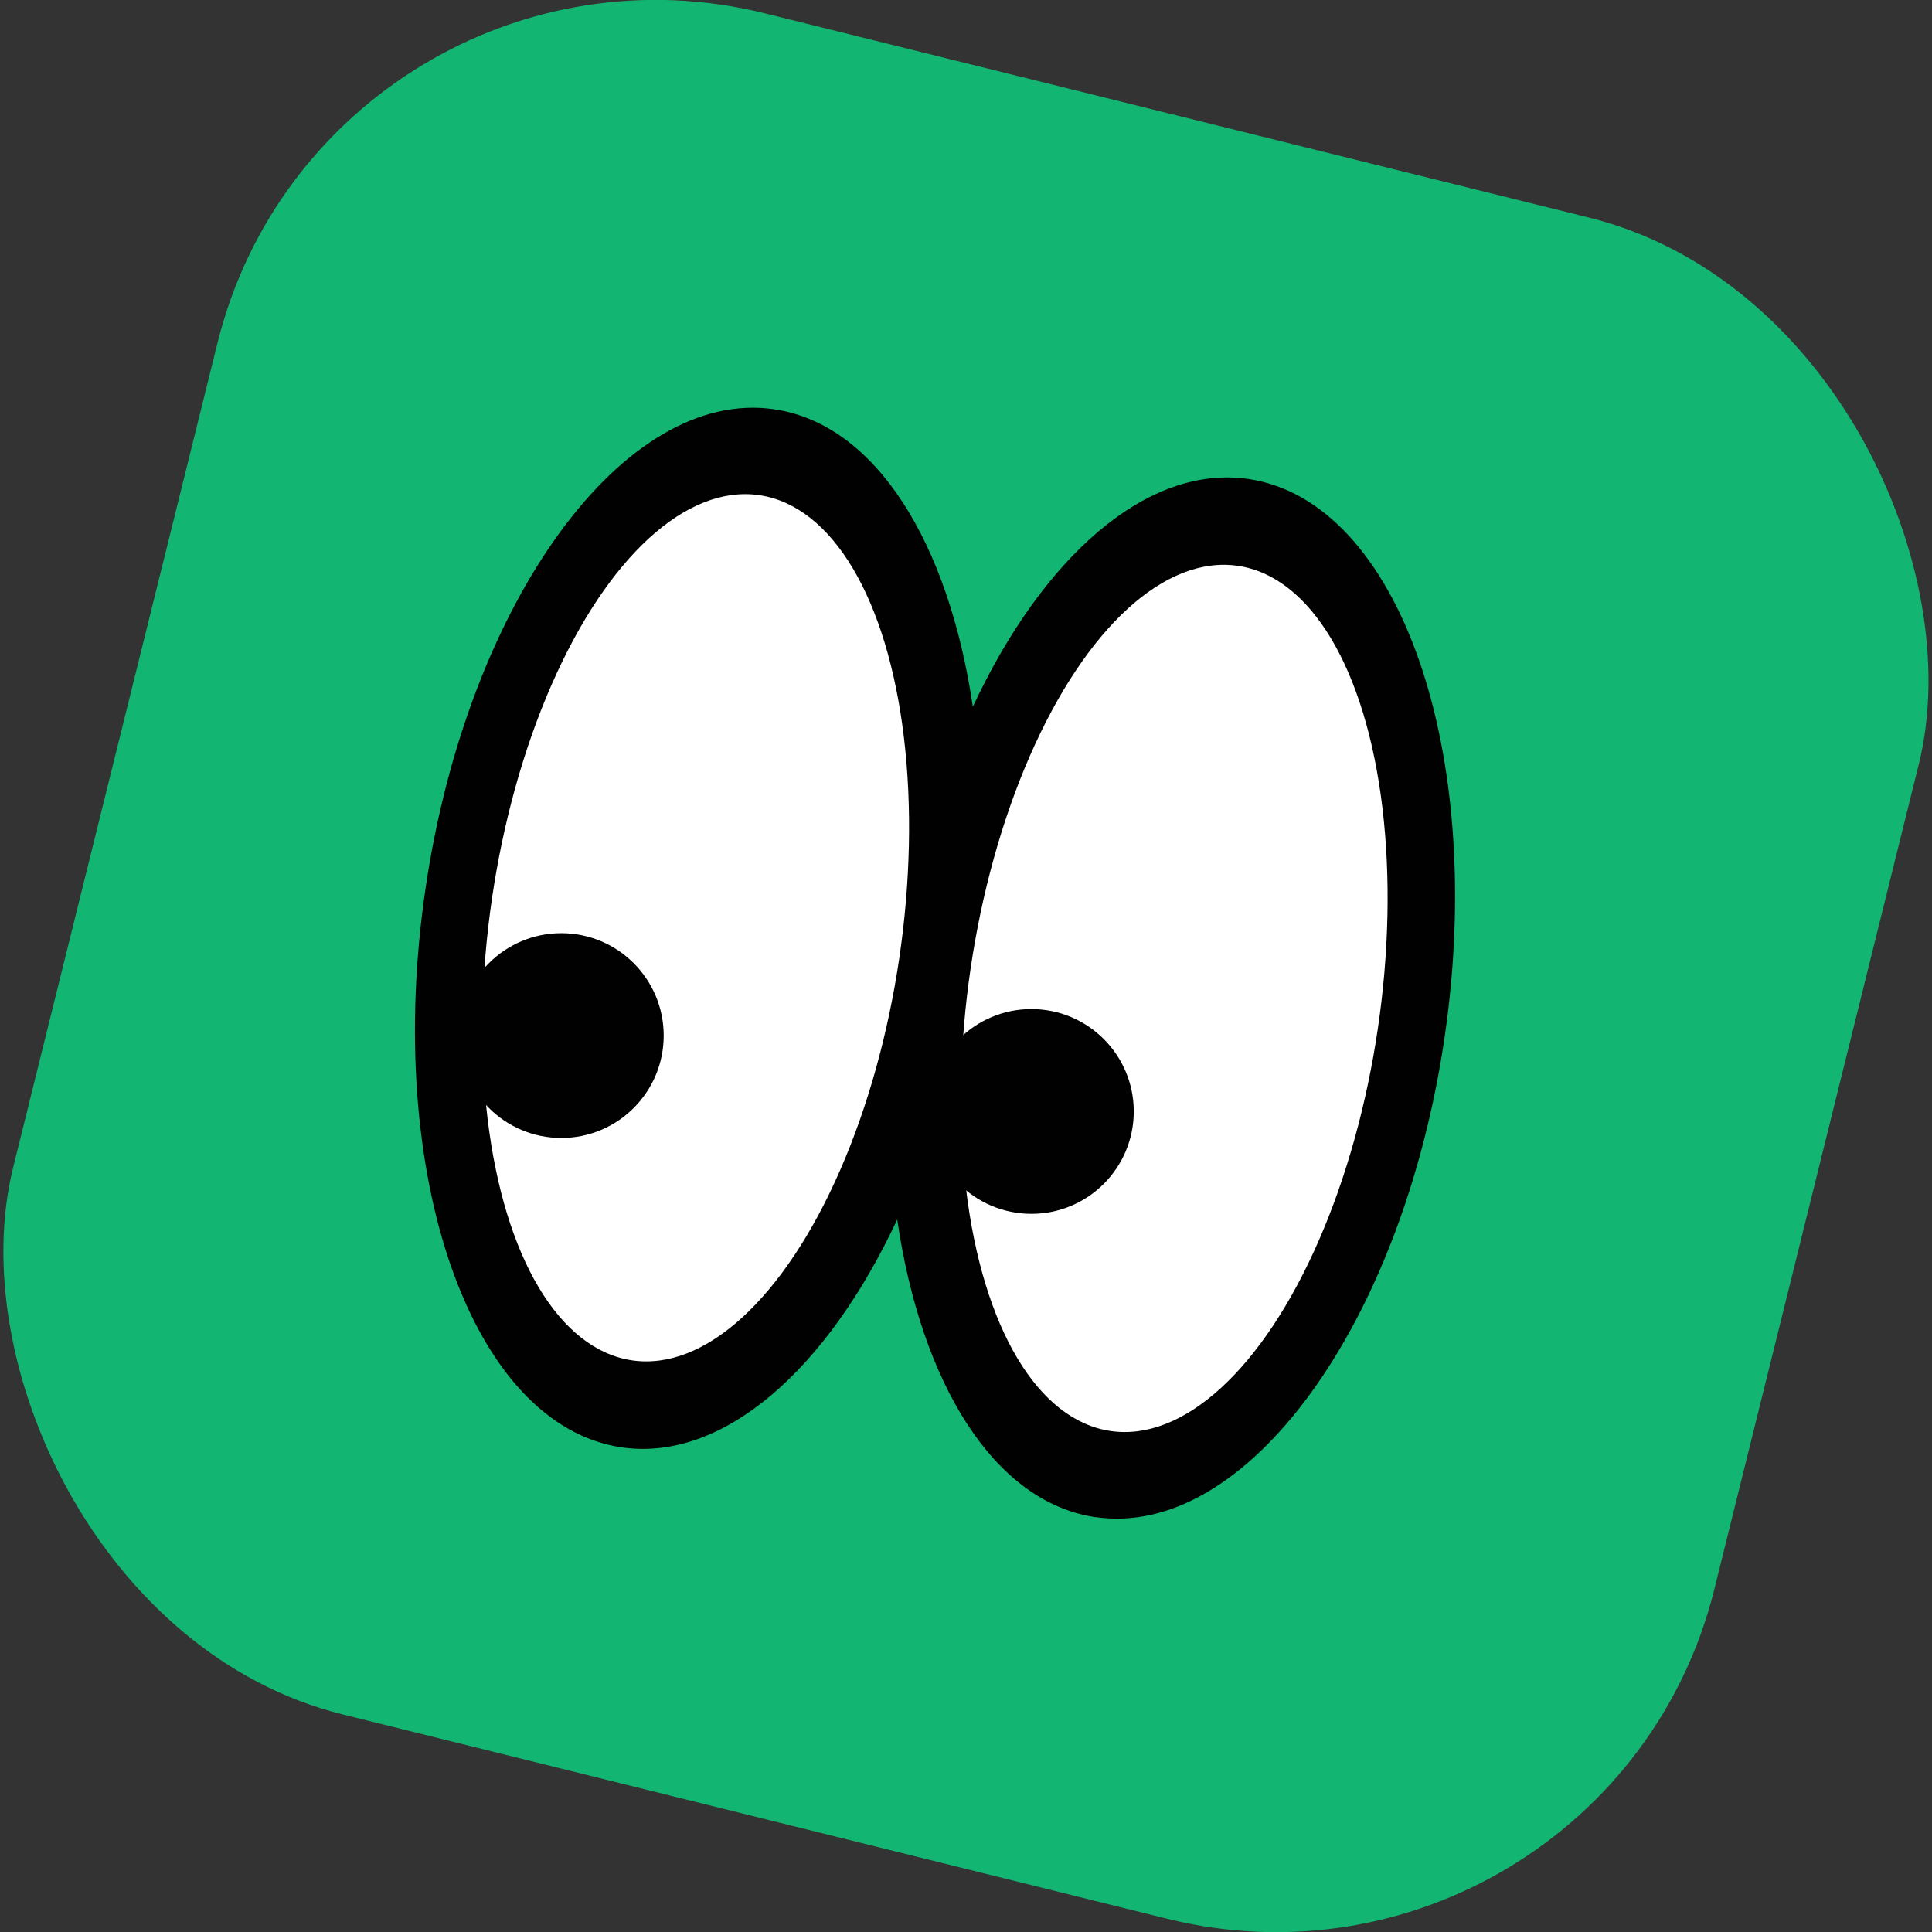
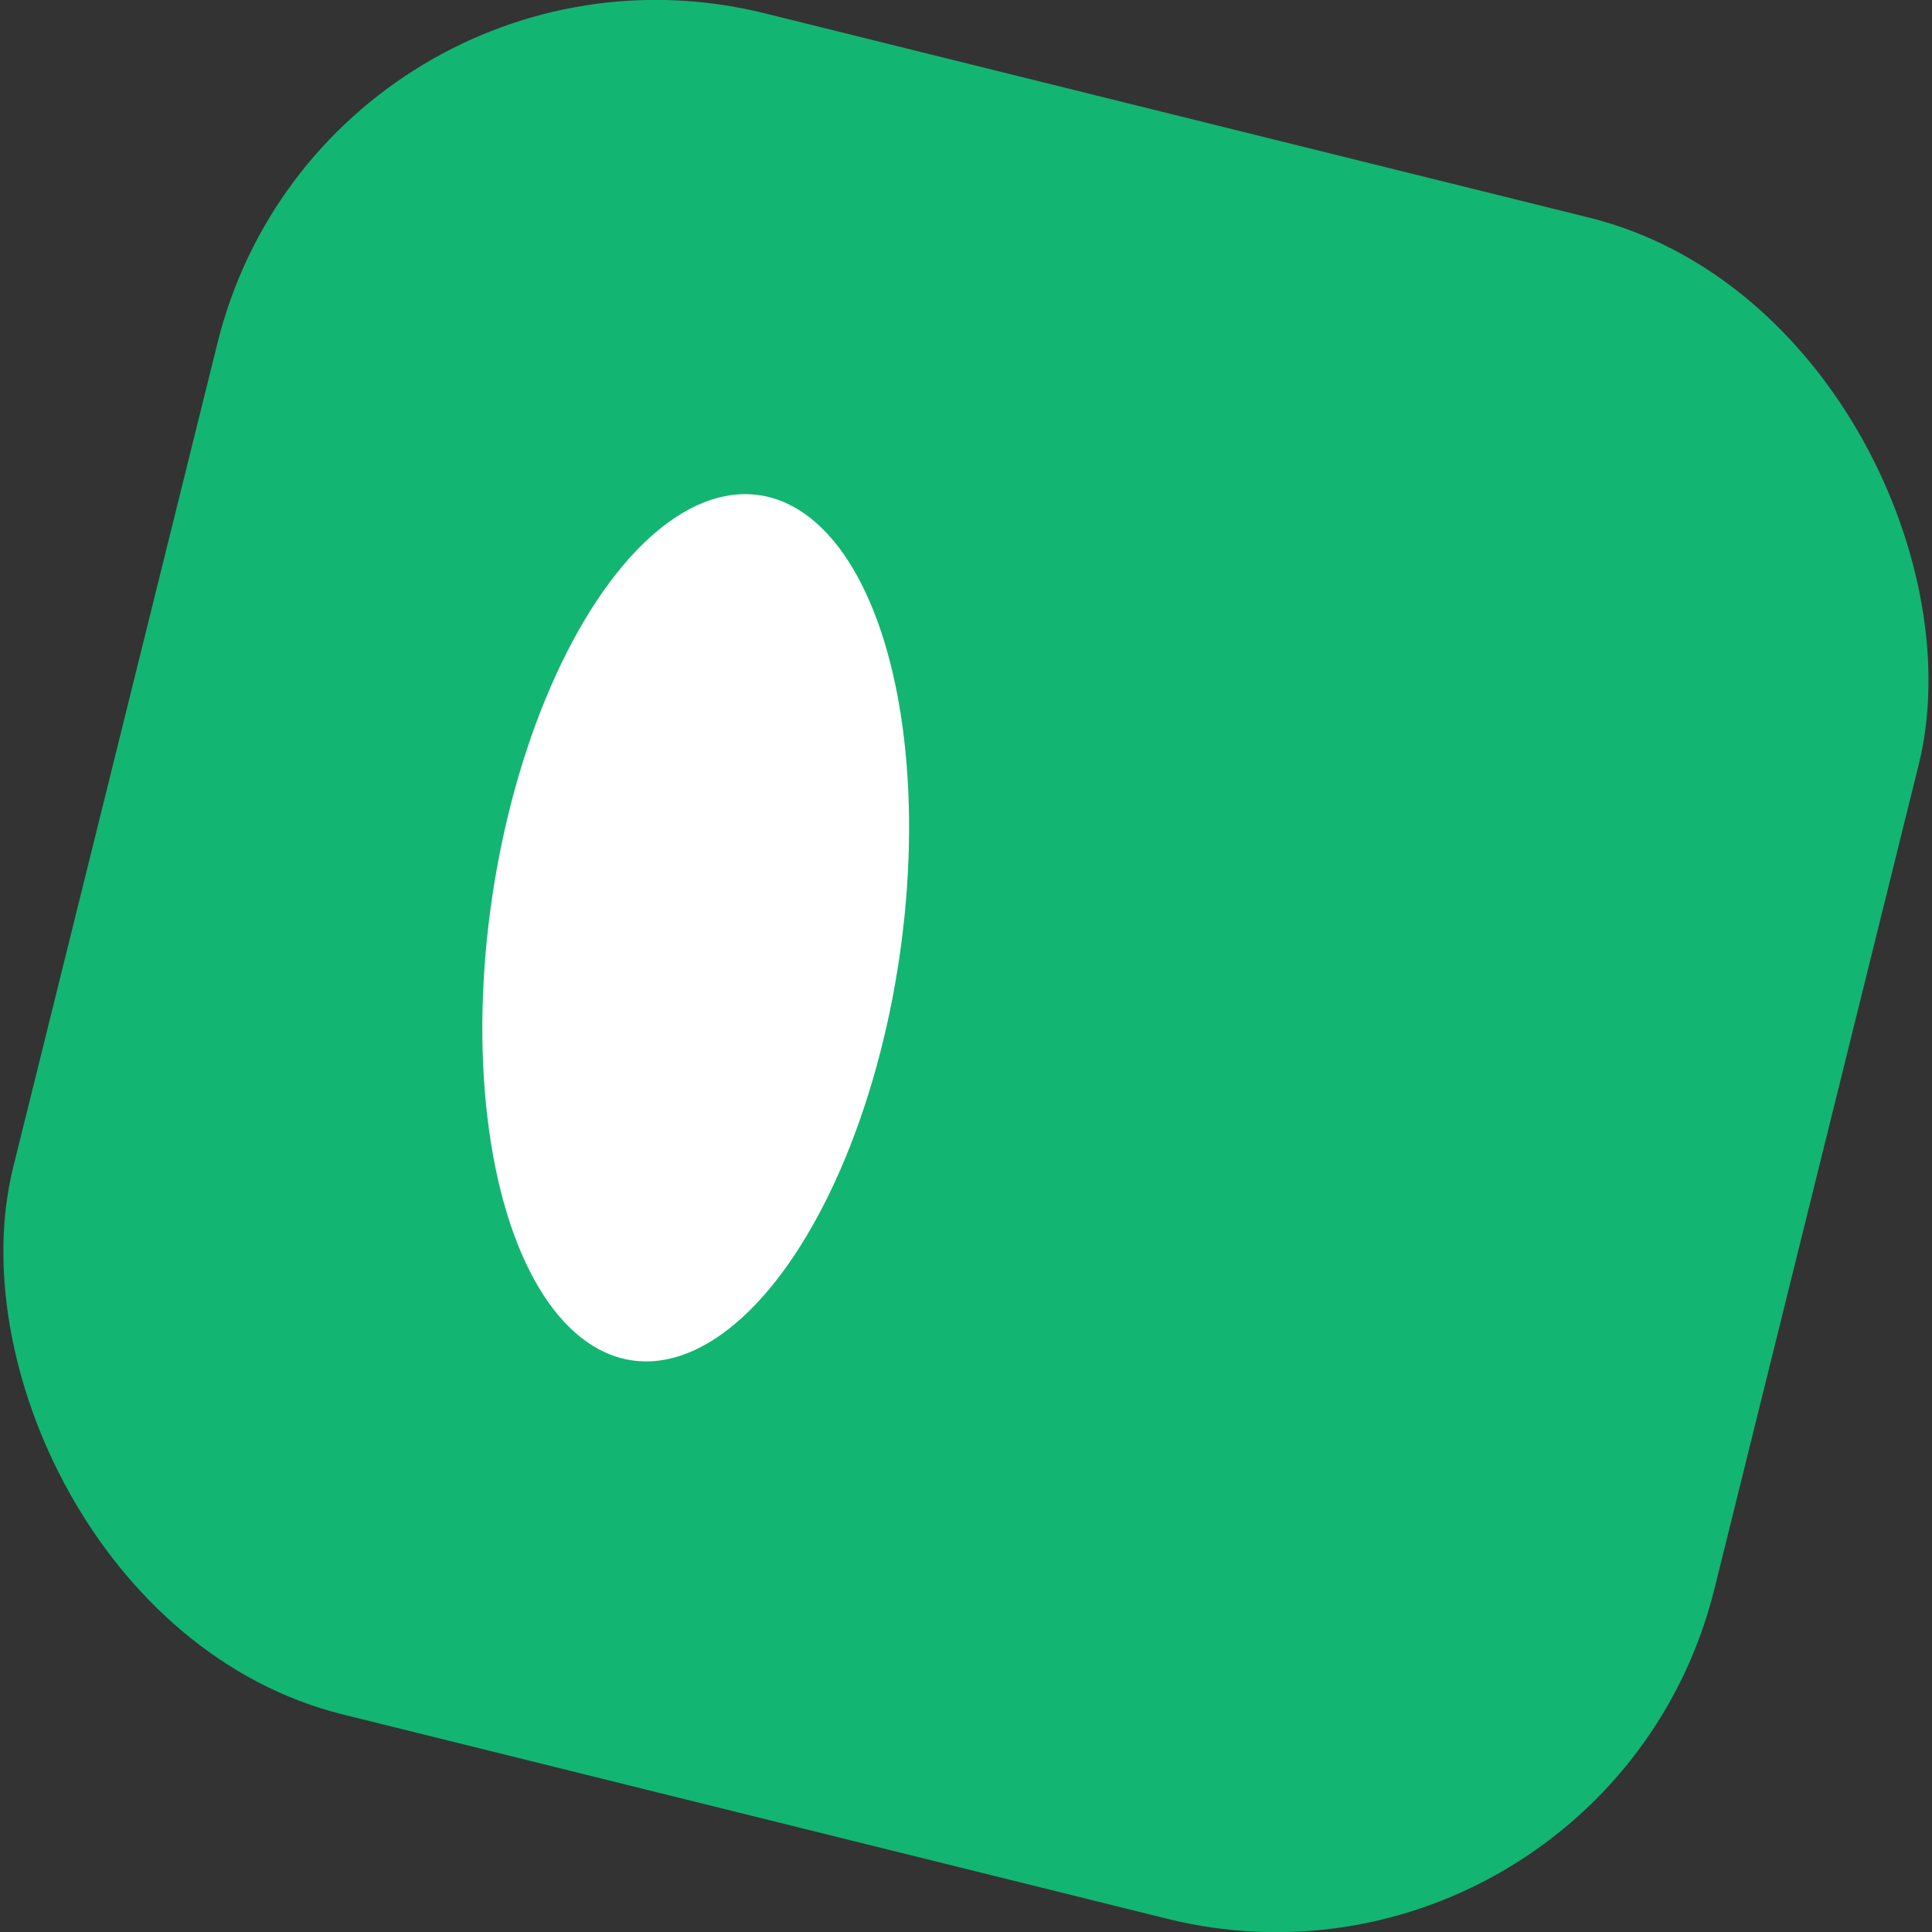
<svg xmlns="http://www.w3.org/2000/svg" id="Layer_2" data-name="Layer 2" width="147.18" height="147.18" viewBox="0 0 147.18 147.18">
  <rect x="0" y="0" width="147.18" height="147.18" fill="#333333" stroke="none" />
  <g id="Layer_1-2" data-name="Layer 1">
    <g>
      <rect x="6.83" y="6.83" width="133.52" height="133.52" rx="34.41" ry="34.41" transform="translate(19.86 -15.54) rotate(13.92)" style="fill: #13b572;" />
      <g>
        <g>
-           <path d="M83.46,115.58c-7.74-1.14-13.29-10.2-15.11-22.68-5.33,11.43-13.27,18.49-21,17.36-11.47-1.69-18.15-20.76-14.93-42.6,3.22-21.83,15.12-38.17,26.57-36.48,7.74,1.14,13.29,10.19,15.12,22.66,5.33-11.42,13.27-18.48,21-17.35,11.47,1.69,18.15,20.77,14.93,42.6-3.22,21.83-15.12,38.17-26.58,36.48Z" style="fill: #000100;" />
          <ellipse cx="53" cy="70.69" rx="33.31" ry="15.68" transform="translate(-24.66 112.81) rotate(-81.62)" style="fill: #fff;" />
-           <ellipse cx="89.45" cy="76.06" rx="33.31" ry="15.68" transform="translate(1.17 153.47) rotate(-81.62)" style="fill: #fff;" />
        </g>
-         <circle cx="78.57" cy="84.67" r="7.8" style="fill: #000100;" />
-         <circle cx="42.76" cy="78.89" r="7.8" style="fill: #000100;" />
      </g>
    </g>
  </g>
</svg>